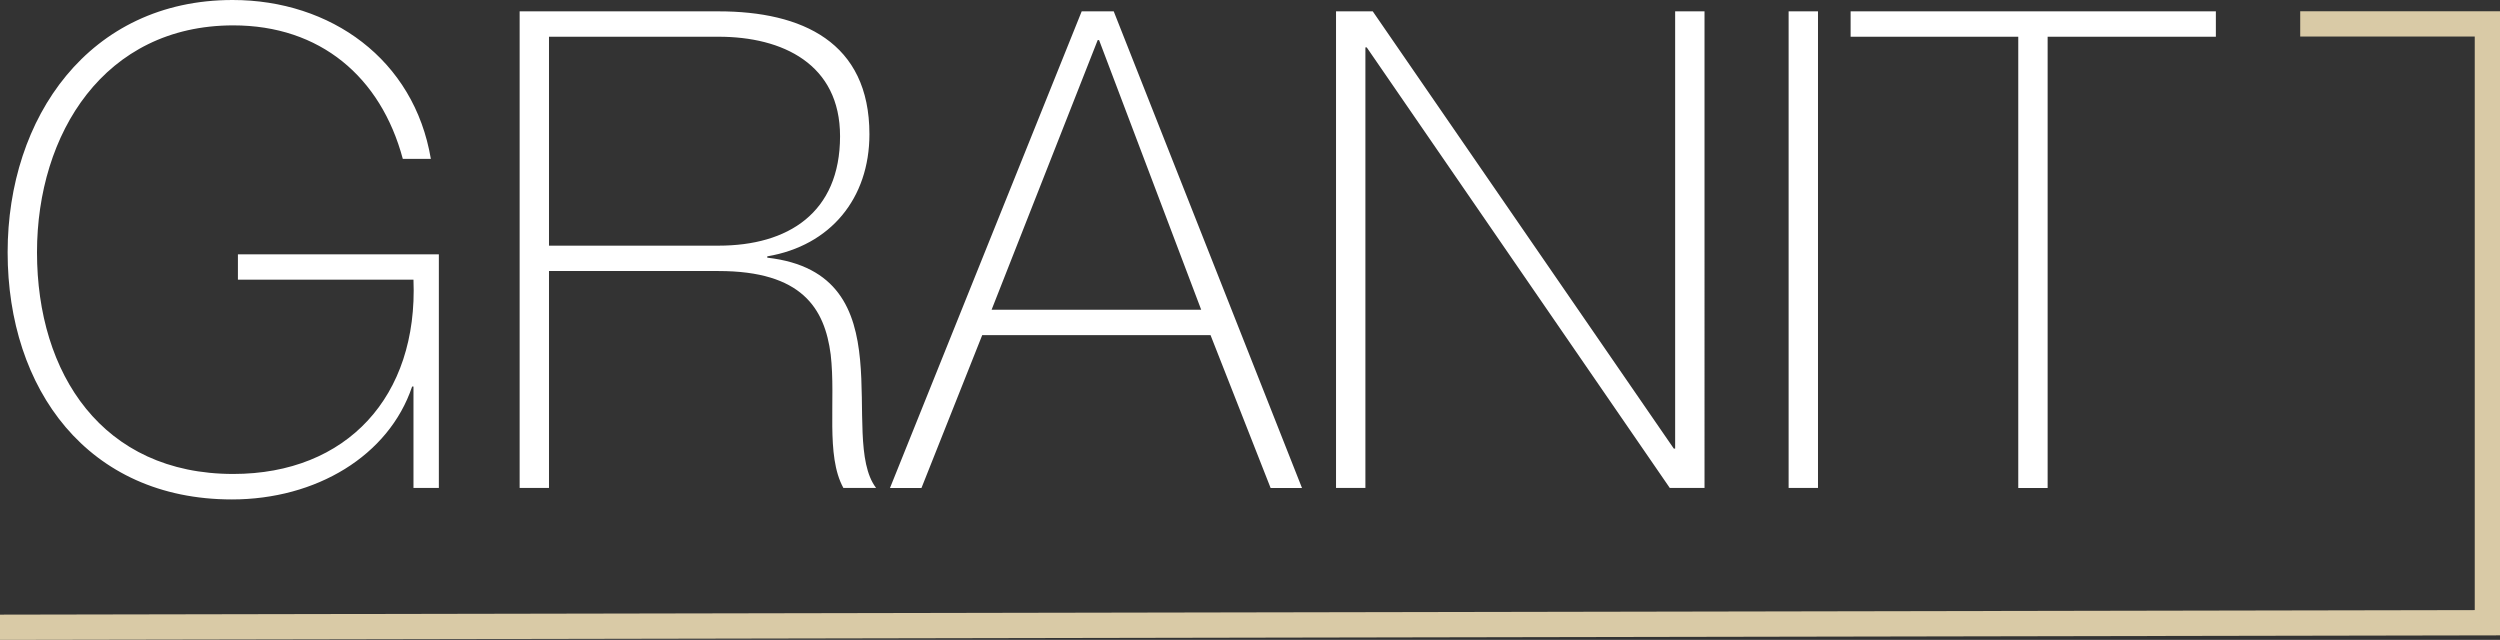
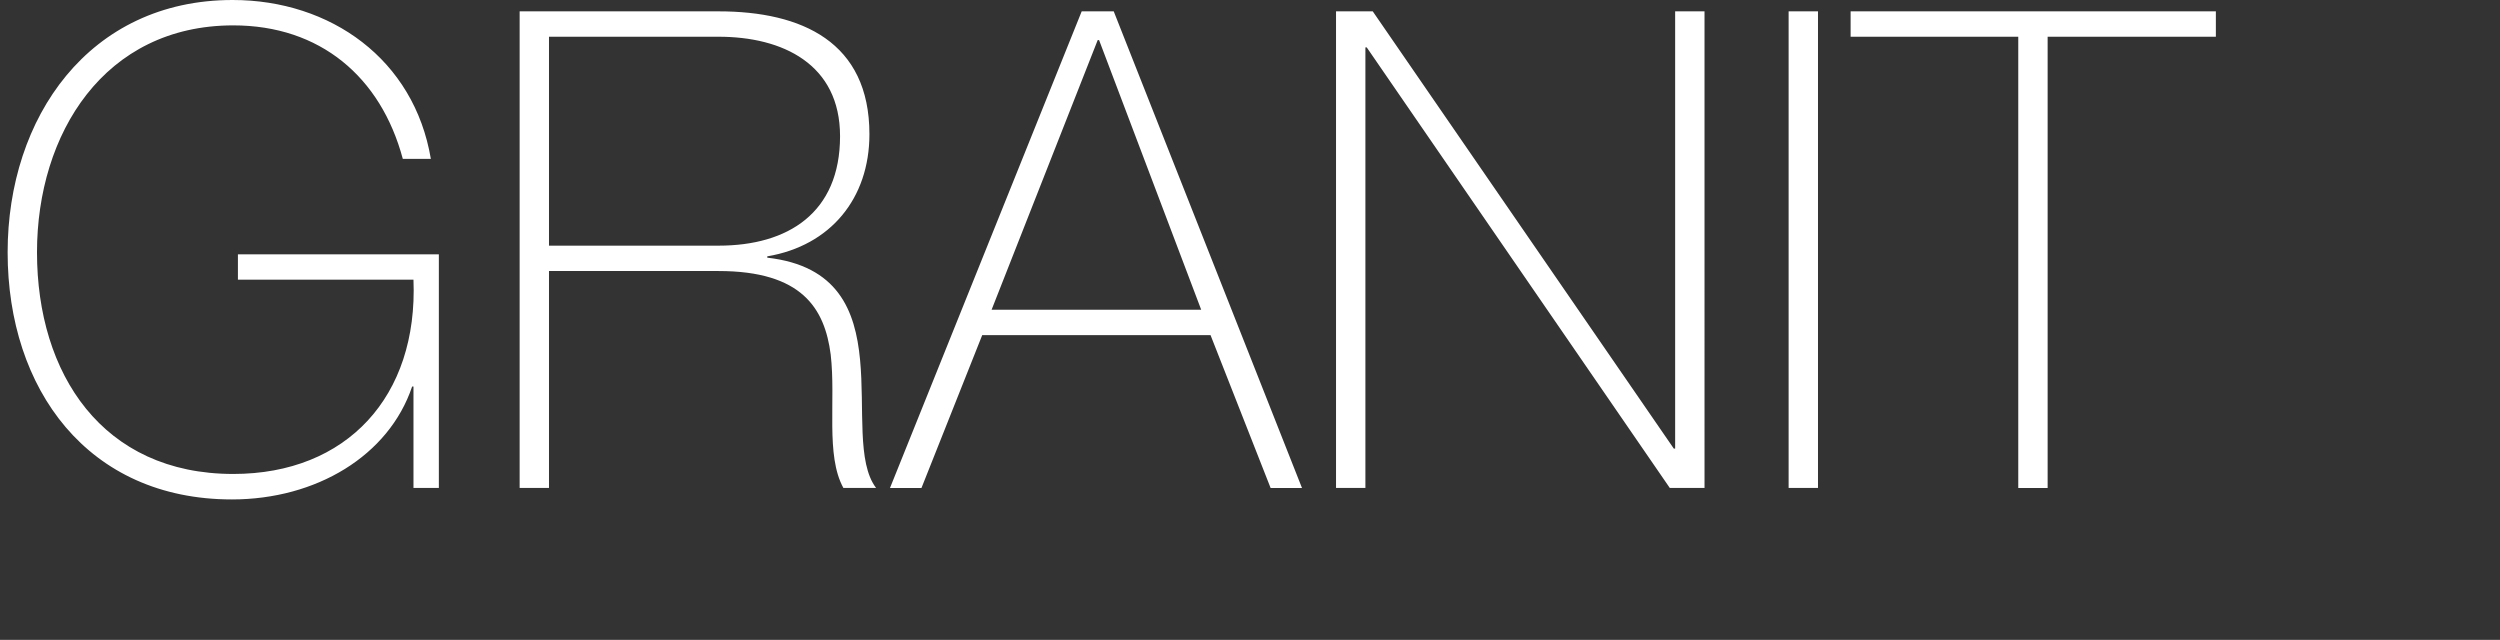
<svg xmlns="http://www.w3.org/2000/svg" id="svg11" viewBox="0 0 388.992 99.566">
  <rect x="0" y="0" width="388.992" height="99.566" fill="#333333" stroke="none" />
  <path id="path2" d="M37.019,39.574v3.945h27.316c.731,18.18-10.383,30.227-28.043,30.227-20.355,0-30.535-15.578-30.535-34.484C5.758,20.773,16.246,3.949,36.293,3.949c13.504,0,22.957,7.996,26.383,20.773h4.363C64.441,9.246,51.457,0,36.191,0,13.859,0,1.187,18.281,1.187,39.262c0,21.293,12.465,38.449,34.898,38.449,13.086,0,24.41-6.769,28.043-17.57h.207v15.785h3.949v-36.352h-31.266ZM85.421,38.223V5.715h26.383c9.973,0,18.906,4.258,18.906,15.477,0,11.941-8.102,17.031-18.906,17.031h-26.383ZM80.855,75.926h4.566v-33.754h26.383c12.984,0,16.516,5.816,17.449,12.984.832,7.164-.828,15.684,1.977,20.77h5.09c-3.012-3.945-1.766-12.254-2.496-19.941-.727-7.684-3.426-14.645-14.438-15.891v-.207c9.867-1.664,15.895-9.039,15.895-19.008,0-14.336-10.492-19.113-23.477-19.113h-30.949v74.16ZM168.308,1.766l-29.828,74.16h4.898l9.453-23.785h35.523l9.348,23.785h4.883L173.293,1.766h-4.984ZM154.289,48.195l16.512-41.961h.211l15.891,41.961h-32.613ZM207.882,75.926h4.57V7.375h.207l47.156,68.551h5.402V1.766h-4.57v68.035h-.207L213.597,1.766h-5.715v74.16ZM278.304,75.926h4.57V1.766h-4.57v74.16ZM314.035,5.715v70.211h4.57V5.715h26.176V1.766h-56.832v3.949h26.086Z" fill="#fff" />
-   <path id="path4" d="M357.906,1.758h31.086v97.102L0,99.566v-3.93l385.062-.707V5.688h-27.156V1.758Z" fill="#d9caa6" fill-rule="evenodd" />
</svg>